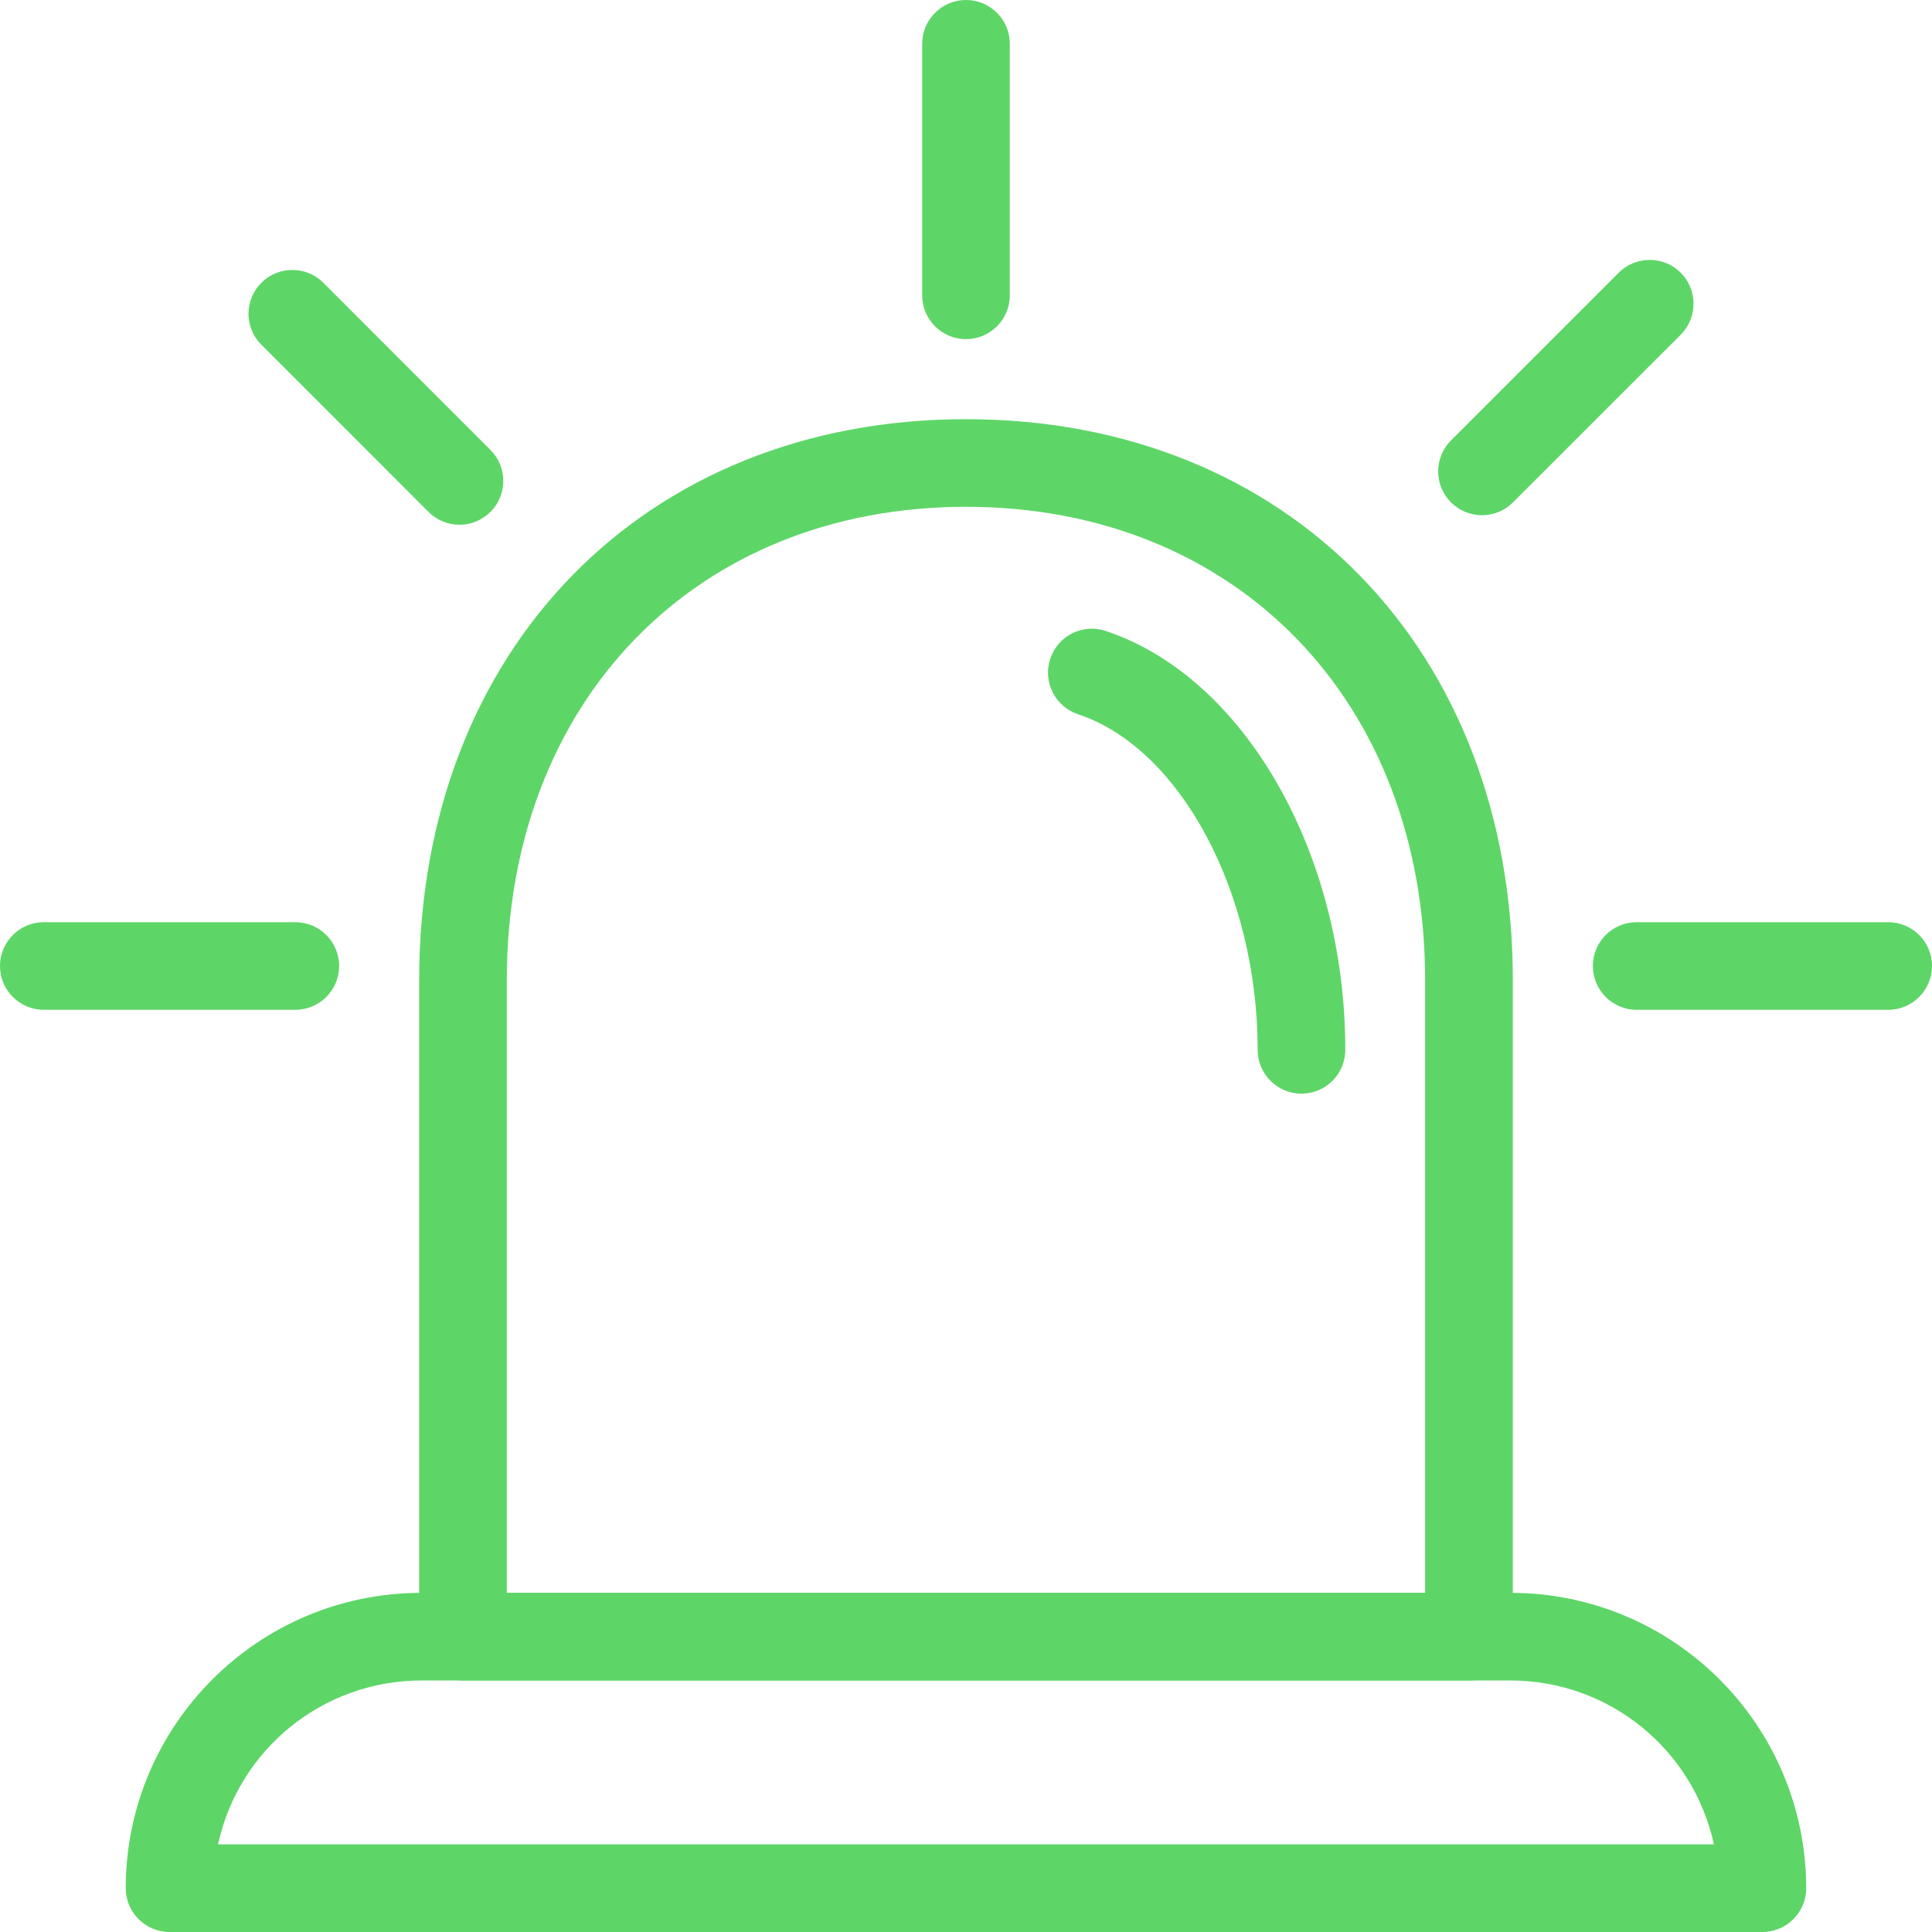
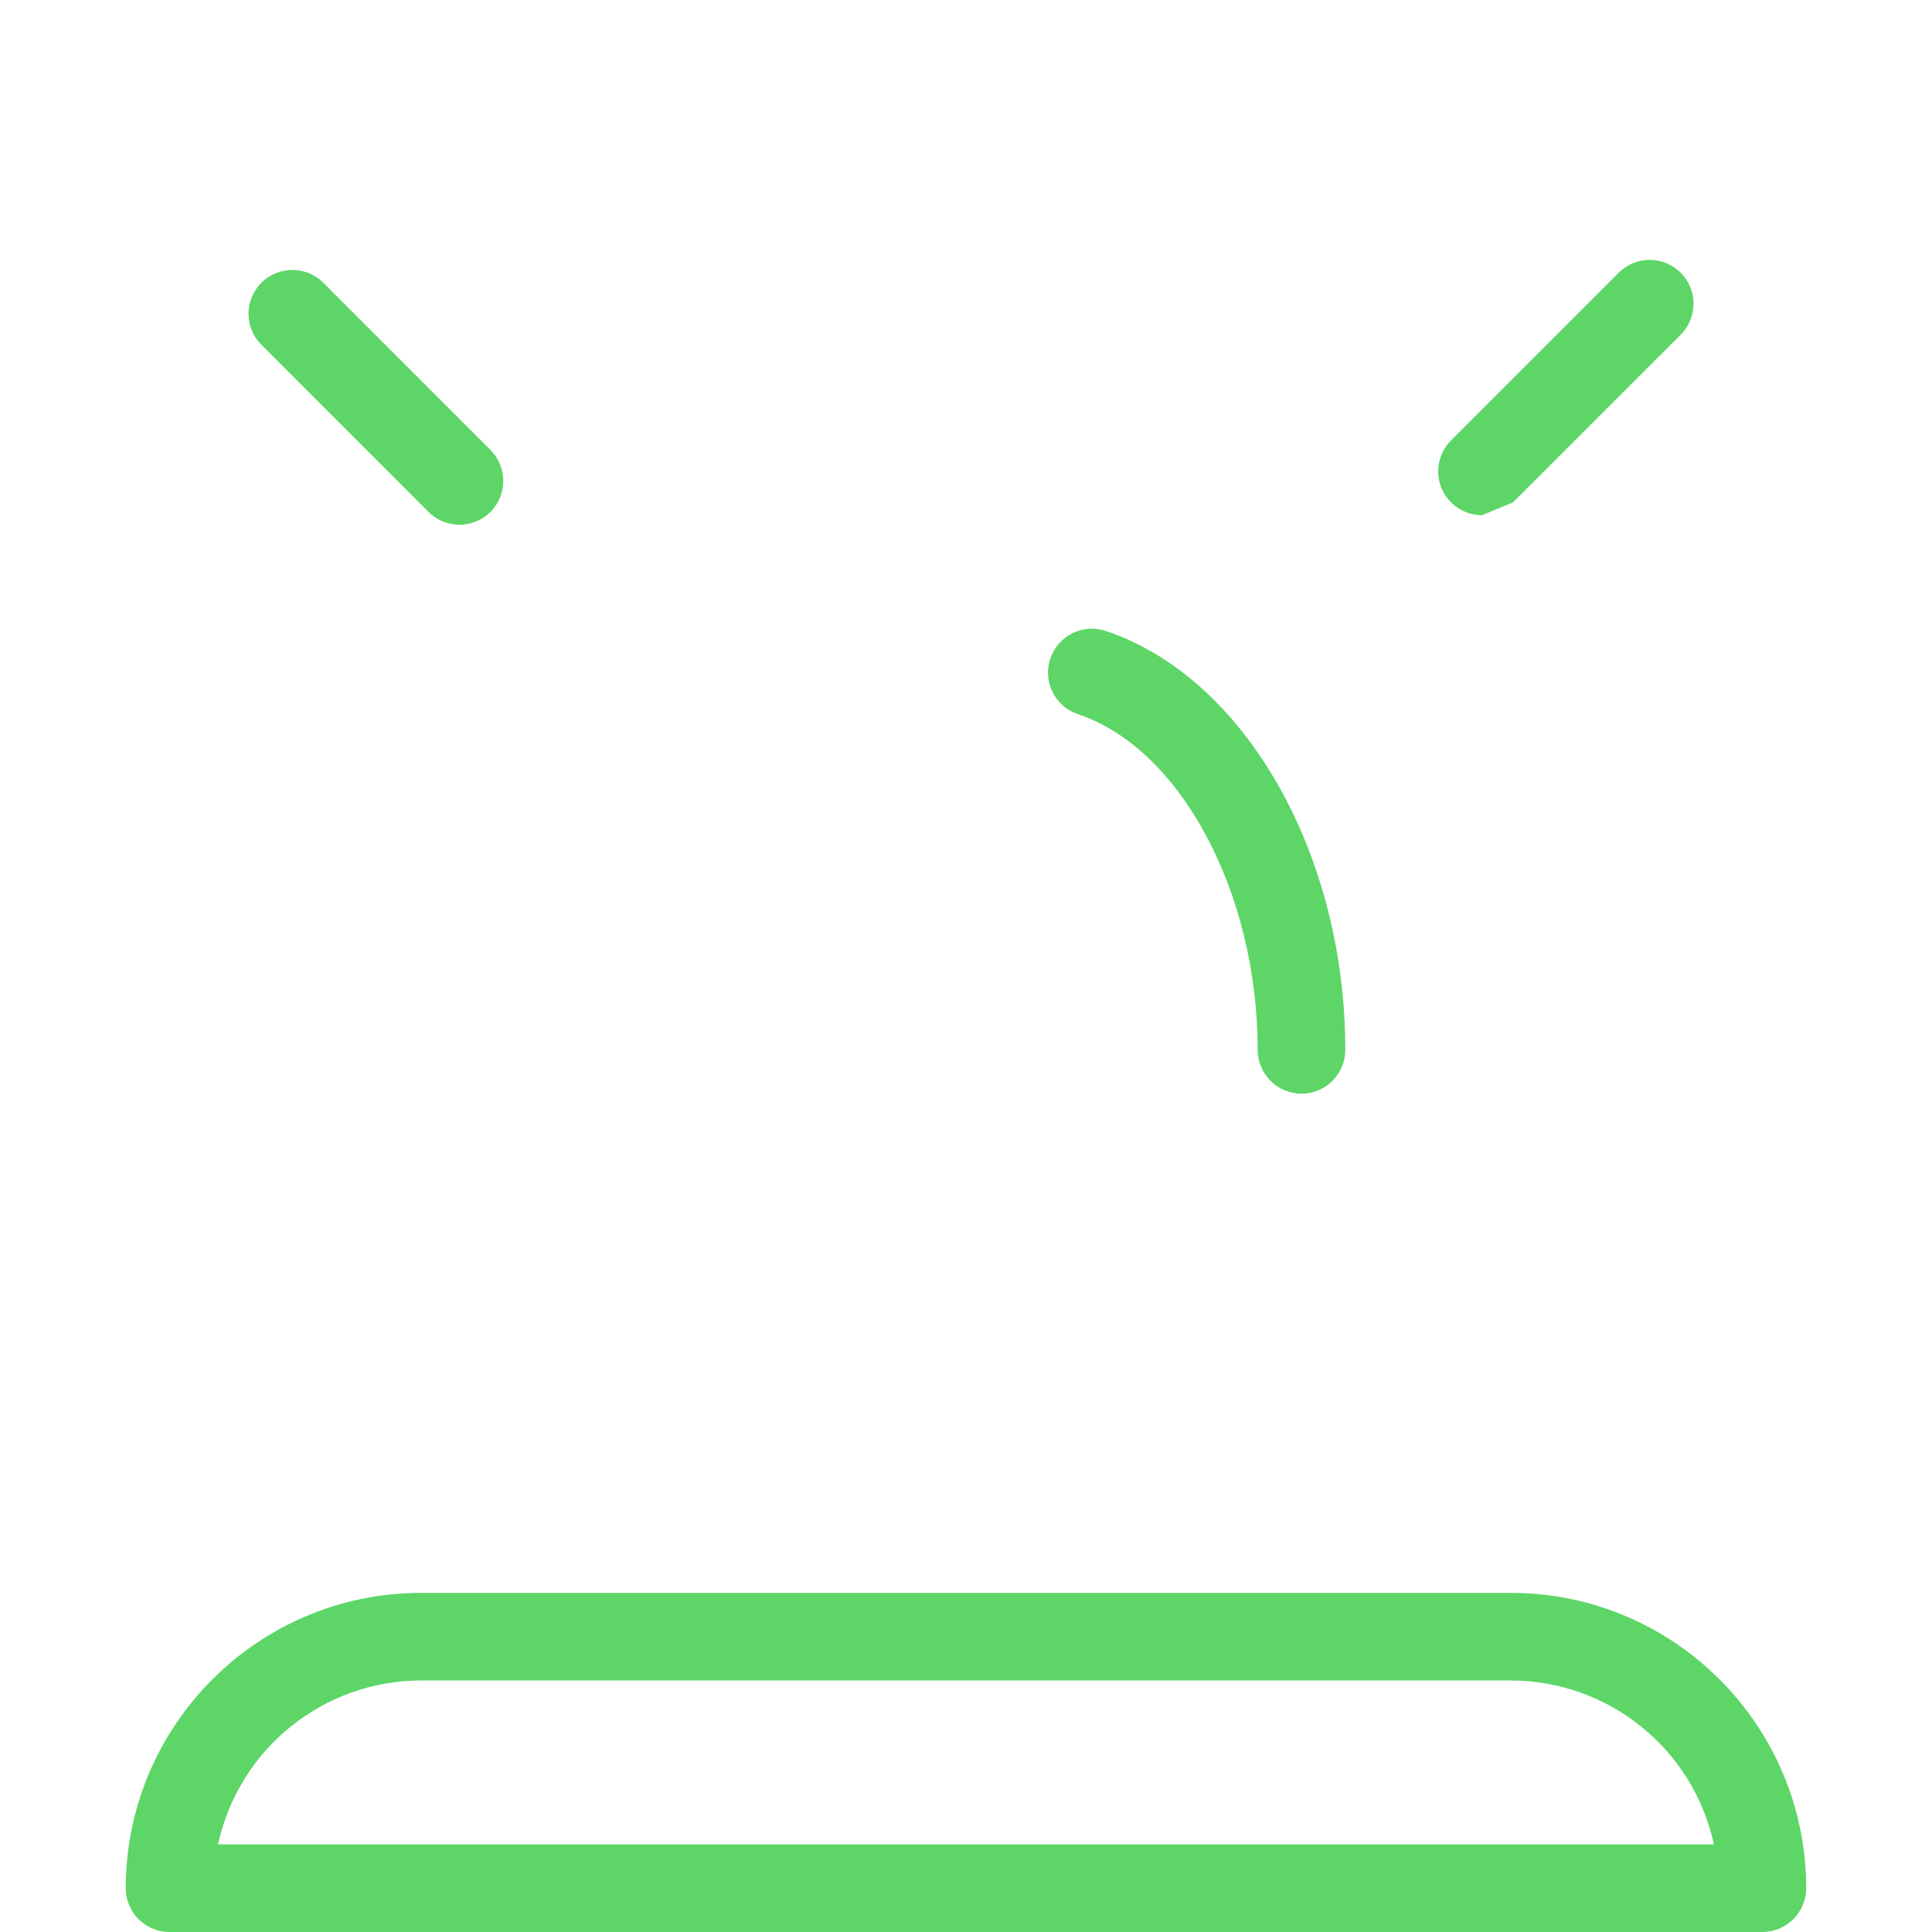
<svg xmlns="http://www.w3.org/2000/svg" width="28" height="28" viewBox="0 0 28 28" fill="none">
  <g clip-path="url(#clip0_429_666)">
-     <path d="M21.29 24.355H6.71C6.359 24.355 6.075 24.071 6.075 23.72V14.208C6.075 9.42 9.334 6.075 14 6.075C18.666 6.075 21.925 9.42 21.925 14.208V23.72C21.925 24.071 21.64 24.355 21.29 24.355ZM7.345 23.085H20.654V14.208C20.654 10.168 17.919 7.345 14 7.345C10.082 7.345 7.345 10.168 7.345 14.208V23.085Z" fill="#5DD667" />
    <path d="M18.862 15.85C18.512 15.85 18.227 15.566 18.227 15.215C18.227 12.936 17.108 10.845 15.623 10.351C15.29 10.24 15.11 9.88 15.221 9.547C15.332 9.213 15.691 9.033 16.025 9.144C18.037 9.815 19.497 12.368 19.497 15.215C19.497 15.566 19.213 15.85 18.862 15.85Z" fill="#5DD667" />
    <path d="M25.542 28H2.457C2.107 28 1.822 27.715 1.822 27.365C1.825 25.002 3.74 23.087 6.102 23.085H21.897C24.259 23.087 26.174 25.002 26.177 27.365C26.177 27.715 25.892 28 25.542 28ZM3.16 26.73H24.839C24.538 25.345 23.314 24.357 21.897 24.355H6.102C4.685 24.357 3.461 25.345 3.16 26.73Z" fill="#5DD667" />
-     <path d="M4.28 14.635H0.635C0.285 14.635 0 14.35 0 14C0 13.649 0.285 13.365 0.635 13.365H4.28C4.63 13.365 4.915 13.649 4.915 14C4.915 14.35 4.63 14.635 4.28 14.635Z" fill="#5DD667" />
    <path d="M6.659 7.605C6.491 7.605 6.329 7.538 6.21 7.419L3.78 4.988C3.536 4.736 3.543 4.334 3.796 4.09C4.042 3.853 4.432 3.853 4.678 4.09L7.108 6.521C7.356 6.769 7.356 7.171 7.108 7.419C6.988 7.538 6.827 7.605 6.659 7.605Z" fill="#5DD667" />
-     <path d="M14 4.915C13.649 4.915 13.365 4.63 13.365 4.28V0.635C13.365 0.285 13.649 0 14 0C14.35 0 14.635 0.285 14.635 0.635V4.28C14.635 4.63 14.35 4.915 14 4.915Z" fill="#5DD667" />
-     <path d="M21.478 7.467C21.128 7.467 20.843 7.182 20.843 6.832C20.843 6.663 20.91 6.502 21.029 6.383L23.459 3.953C23.707 3.705 24.11 3.705 24.358 3.952C24.606 4.2 24.606 4.603 24.358 4.851L21.927 7.281C21.809 7.4 21.647 7.467 21.478 7.467Z" fill="#5DD667" />
-     <path d="M27.365 14.635H23.72C23.369 14.635 23.085 14.35 23.085 14C23.085 13.649 23.369 13.365 23.72 13.365H27.365C27.715 13.365 28 13.649 28 14C28 14.35 27.715 14.635 27.365 14.635Z" fill="#5DD667" />
+     <path d="M21.478 7.467C21.128 7.467 20.843 7.182 20.843 6.832C20.843 6.663 20.91 6.502 21.029 6.383L23.459 3.953C23.707 3.705 24.11 3.705 24.358 3.952C24.606 4.2 24.606 4.603 24.358 4.851L21.927 7.281Z" fill="#5DD667" />
  </g>
  <defs>
    <clipPath id="clip0_429_666">
      <rect width="28" height="28" fill="white" />
    </clipPath>
  </defs>
</svg>